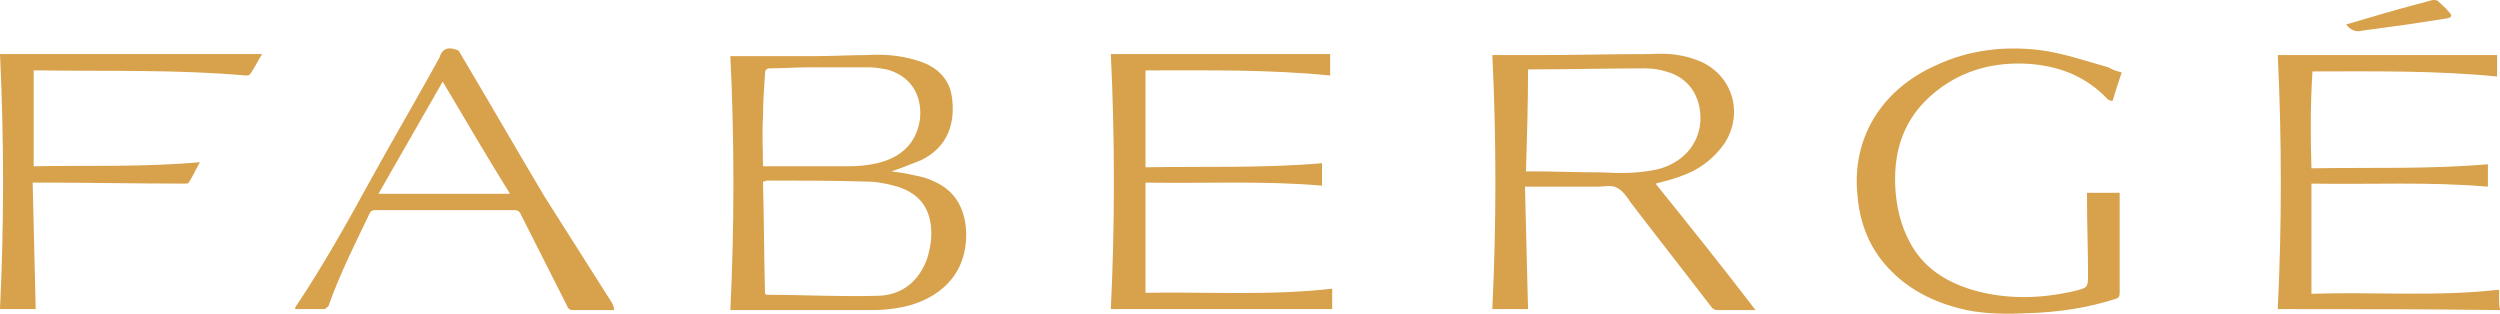
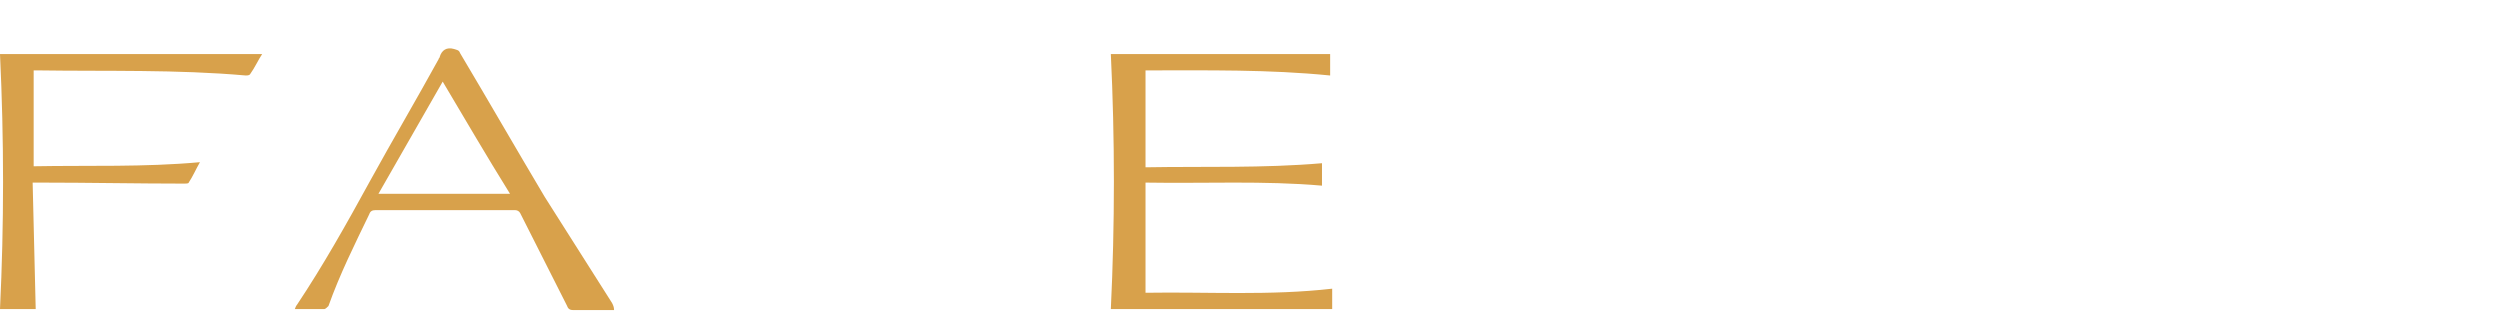
<svg xmlns="http://www.w3.org/2000/svg" xmlns:ns1="http://www.inkscape.org/namespaces/inkscape" xmlns:ns2="http://sodipodi.sourceforge.net/DTD/sodipodi-0.dtd" width="482.329mm" height="60.523mm" viewBox="0 0 482.329 60.523" version="1.1" id="svg5" ns1:version="1.1.2 (b8e25be833, 2022-02-05)" ns2:docname="Fabergé 2008.svg">
  <ns2:namedview id="namedview7" pagecolor="#ffffff" bordercolor="#666666" borderopacity="1.0" ns1:pageshadow="2" ns1:pageopacity="0.0" ns1:pagecheckerboard="0" ns1:document-units="mm" showgrid="false" ns1:zoom="0.64052329" ns1:cx="871.94331" ns1:cy="508.95885" ns1:window-width="1920" ns1:window-height="1017" ns1:window-x="-8" ns1:window-y="-8" ns1:window-maximized="1" ns1:current-layer="layer1" />
  <defs id="defs2" />
  <g ns1:label="Layer 1" ns1:groupmode="layer" id="layer1" transform="translate(125.504,-13.693)">
    <g id="g840" transform="matrix(1.968,0,0,1.968,-127.472,11.529)" style="fill:#d8a14b;fill-opacity:1">
-       <path d="m 209,8.2 c -0.3,0.9 -0.6,1.8 -0.9,2.8 -0.1,0 -0.4,-0.1 -0.5,-0.2 -2,-2.1 -4.4,-3.1 -7.2,-3.4 -3.2,-0.3 -6.3,0.3 -9,2.2 -3.4,2.4 -4.8,5.7 -4.6,9.8 0.1,1.9 0.5,3.7 1.4,5.4 1.3,2.5 3.5,3.9 6.1,4.7 3.4,1 6.8,0.9 10.2,0.1 1.1,-0.3 1.2,-0.3 1.2,-1.5 0,-2.5 -0.1,-4.9 -0.1,-7.4 0,-0.2 0,-0.4 0,-0.7 1.1,0 2.2,0 3.2,0 0,0.4 0,0.9 0,1.3 0,2.8 0,5.7 0,8.5 0,0.4 -0.1,0.5 -0.4,0.6 -2.8,0.9 -5.6,1.3 -8.5,1.4 -2,0.1 -4.1,0.1 -6.1,-0.3 -3.2,-0.7 -6,-2.1 -8.1,-4.6 -1.6,-1.9 -2.4,-4.2 -2.6,-6.6 -0.6,-5.6 2.3,-10.4 7.7,-12.8 3.2,-1.5 6.6,-1.9 10.1,-1.5 2.4,0.3 4.6,1.1 6.8,1.7 0.5,0.3 0.9,0.4 1.3,0.5 z" id="path824" style="fill:#d8a14b;fill-opacity:1" />
      <path d="m 131.6,29.4 c 0,0.7 0,1.3 0,2 -7.2,0 -14.4,0 -21.7,0 0.4,-8.3 0.4,-16.7 0,-25 7.2,0 14.4,0 21.5,0 0,0.6 0,1.3 0,2.1 -6,-0.6 -12,-0.5 -18.1,-0.5 0,3.2 0,6.3 0,9.5 5.7,-0.1 11.5,0.1 17.3,-0.4 0,0.7 0,1.4 0,2.2 -5.7,-0.5 -11.5,-0.2 -17.3,-0.3 0,3.6 0,7.1 0,10.8 6.1,-0.1 12.2,0.3 18.3,-0.4 z" id="path826" style="fill:#d8a14b;fill-opacity:1" />
-       <path d="m 224.3,31.4 c 0.4,-8.3 0.4,-16.6 0,-24.9 7.2,0 14.4,0 21.5,0 0,0.7 0,1.3 0,2.1 -6,-0.6 -12,-0.5 -18.1,-0.5 -0.2,3.2 -0.2,6.3 -0.1,9.5 5.8,-0.1 11.6,0.1 17.3,-0.4 0,0.7 0,1.4 0,2.2 -5.7,-0.5 -11.5,-0.2 -17.3,-0.3 0,3.6 0,7.2 0,10.8 6.2,-0.2 12.3,0.3 18.4,-0.4 0,0.3 0,0.7 0,1 0,0.3 0,0.6 0.1,1 -7.3,-0.1 -14.6,-0.1 -21.8,-0.1 z" id="path828" style="fill:#d8a14b;fill-opacity:1" />
      <path d="m 4.2,19 c 0.1,4.2 0.2,8.3 0.3,12.4 -1.1,0 -2.3,0 -3.5,0 0.4,-8.3 0.4,-16.6 0,-25 8.6,0 17.1,0 25.7,0 C 26.3,7 26,7.7 25.5,8.4 25.4,8.5 25.2,8.5 25.1,8.5 18.3,7.9 11.5,8.1 4.7,8 4.6,8 4.5,8 4.3,8 c 0,3.1 0,6.2 0,9.4 5.4,-0.1 10.8,0.1 16.3,-0.4 -0.4,0.7 -0.7,1.4 -1.1,2 0,0.1 -0.3,0.1 -0.4,0.1 C 14.5,19.1 9.7,19 4.9,19 4.7,19 4.5,19 4.2,19 Z" id="path830" style="fill:#d8a14b;fill-opacity:1" />
-       <path d="m 231,3.5 c 2.4,-0.7 4.7,-1.4 7,-2 0.5,-0.1 1,-0.3 1.5,-0.4 0.2,0 0.4,0 0.5,0.1 0.4,0.4 0.8,0.7 1.1,1.1 0.3,0.3 0.3,0.5 -0.2,0.6 -1.3,0.2 -2.6,0.4 -3.9,0.6 -1.5,0.2 -2.9,0.4 -4.4,0.6 C 231.9,4.3 231.4,4 231,3.5 Z" id="path832" style="fill:#d8a14b;fill-opacity:1" />
-       <path d="M 95.7,23.5 C 95.5,21.4 94.6,19.8 92.6,18.9 92,18.6 91.3,18.4 90.7,18.3 89.9,18.1 89.1,18 88.4,17.9 89.3,17.6 90.3,17.2 91.3,16.8 94,15.5 94.7,13 94.3,10.5 94,8.6 92.6,7.5 90.8,7 89.2,6.5 87.5,6.4 85.9,6.5 c -1.6,0 -3.2,0.1 -4.8,0.1 -2.8,0 -5.6,0 -8.5,0 0.4,8.2 0.4,16.6 0,24.9 0.2,0 0.3,0 0.4,0 4.5,0 9,0 13.5,0 1,0 2,-0.1 3,-0.3 3.3,-0.7 6.5,-3 6.2,-7.7 z M 75.8,12.6 c 0,-1.4 0.1,-2.9 0.2,-4.3 0,-0.3 0.1,-0.5 0.5,-0.5 1.2,0 2.5,-0.1 3.7,-0.1 2,0 4,0 6,0 0.6,0 1.1,0.1 1.7,0.2 2.3,0.6 3.5,2.4 3.3,4.8 -0.3,2.3 -1.7,3.8 -4.2,4.4 -0.9,0.2 -1.8,0.3 -2.7,0.3 -2.7,0 -5.4,0 -8.1,0 -0.1,0 -0.2,0 -0.4,0 0,-1.6 -0.1,-3.2 0,-4.8 z M 92.3,24 c 0,0.9 -0.2,1.9 -0.5,2.7 -0.9,2.2 -2.6,3.4 -4.9,3.4 -3.6,0.1 -7.1,-0.1 -10.7,-0.1 0,0 -0.1,0 -0.2,-0.1 -0.1,-3.6 -0.1,-7.3 -0.2,-11 0.2,0 0.3,-0.1 0.4,-0.1 3.2,0 6.4,0 9.7,0.1 1,0 2.1,0.2 3.1,0.5 2.2,0.7 3.3,2.2 3.3,4.6 z" id="path834" style="fill:#d8a14b;fill-opacity:1" />
-       <path d="m 163.3,19.1 c 0.8,-0.2 1.6,-0.4 2.4,-0.7 1.8,-0.6 3.3,-1.7 4.4,-3.3 2,-3.2 0.5,-7.1 -3,-8.2 -1.4,-0.5 -2.8,-0.6 -4.3,-0.5 -3.7,0 -7.3,0.1 -11,0.1 -1.5,0 -3,0 -4.5,0 0.4,8.2 0.4,16.6 0,24.9 1.2,0 2.4,0 3.5,0 -0.1,-4 -0.2,-7.9 -0.3,-12 0.3,0 0.5,0 0.7,0 2.1,0 4.2,0 6.4,0 0.6,0 1.4,-0.2 1.9,0.1 0.6,0.3 1,0.9 1.4,1.5 2.6,3.4 5.2,6.7 7.8,10.1 0.2,0.3 0.4,0.4 0.7,0.4 1.1,0 2.3,0 3.4,0 0.1,0 0.2,0 0.3,0 -3.2,-4.2 -6.5,-8.3 -9.8,-12.4 z M 158.1,18 c -2.3,0 -4.7,-0.1 -7,-0.1 -0.1,0 -0.3,0 -0.5,0 0.1,-3.3 0.2,-6.6 0.2,-10 0.2,0 0.4,0 0.5,0 3.7,0 7.3,-0.1 11,-0.1 0.7,0 1.3,0.1 2,0.3 2.3,0.6 3.5,2.5 3.4,4.9 -0.2,2.7 -2.3,4.4 -4.7,4.8 -1.7,0.3 -3.3,0.3 -4.9,0.2 z" id="path836" style="fill:#d8a14b;fill-opacity:1" />
      <path d="M 61,30.8 C 58.8,27.3 56.6,23.9 54.4,20.4 51.6,15.7 48.9,11 46.1,6.3 46,6 45.8,6 45.5,5.9 44.8,5.7 44.3,6 44.1,6.7 44.1,6.8 44,6.8 44,6.9 41.8,10.9 39.5,14.8 37.3,18.8 35,23 32.7,27.1 30.1,31 30,31.1 30,31.2 29.9,31.4 c 1,0 2,0 2.9,0 0.1,0 0.3,-0.2 0.4,-0.3 1.1,-3.1 2.6,-6.1 4,-9 0.1,-0.3 0.3,-0.4 0.6,-0.4 2.3,0 4.5,0 6.8,0 2.3,0 4.6,0 6.9,0 0.2,0 0.4,0.1 0.5,0.3 1.5,3 3.1,6.1 4.6,9.1 0.1,0.3 0.3,0.4 0.6,0.4 1,0 2,0 3,0 0.3,0 0.6,0 1,0 0,-0.3 -0.1,-0.5 -0.2,-0.7 z M 38.1,20.1 c 2.1,-3.7 4.2,-7.3 6.3,-11 2.2,3.7 4.3,7.3 6.6,11 -4.4,0 -8.6,0 -12.9,0 z" id="path838" style="fill:#d8a14b;fill-opacity:1" />
    </g>
  </g>
</svg>